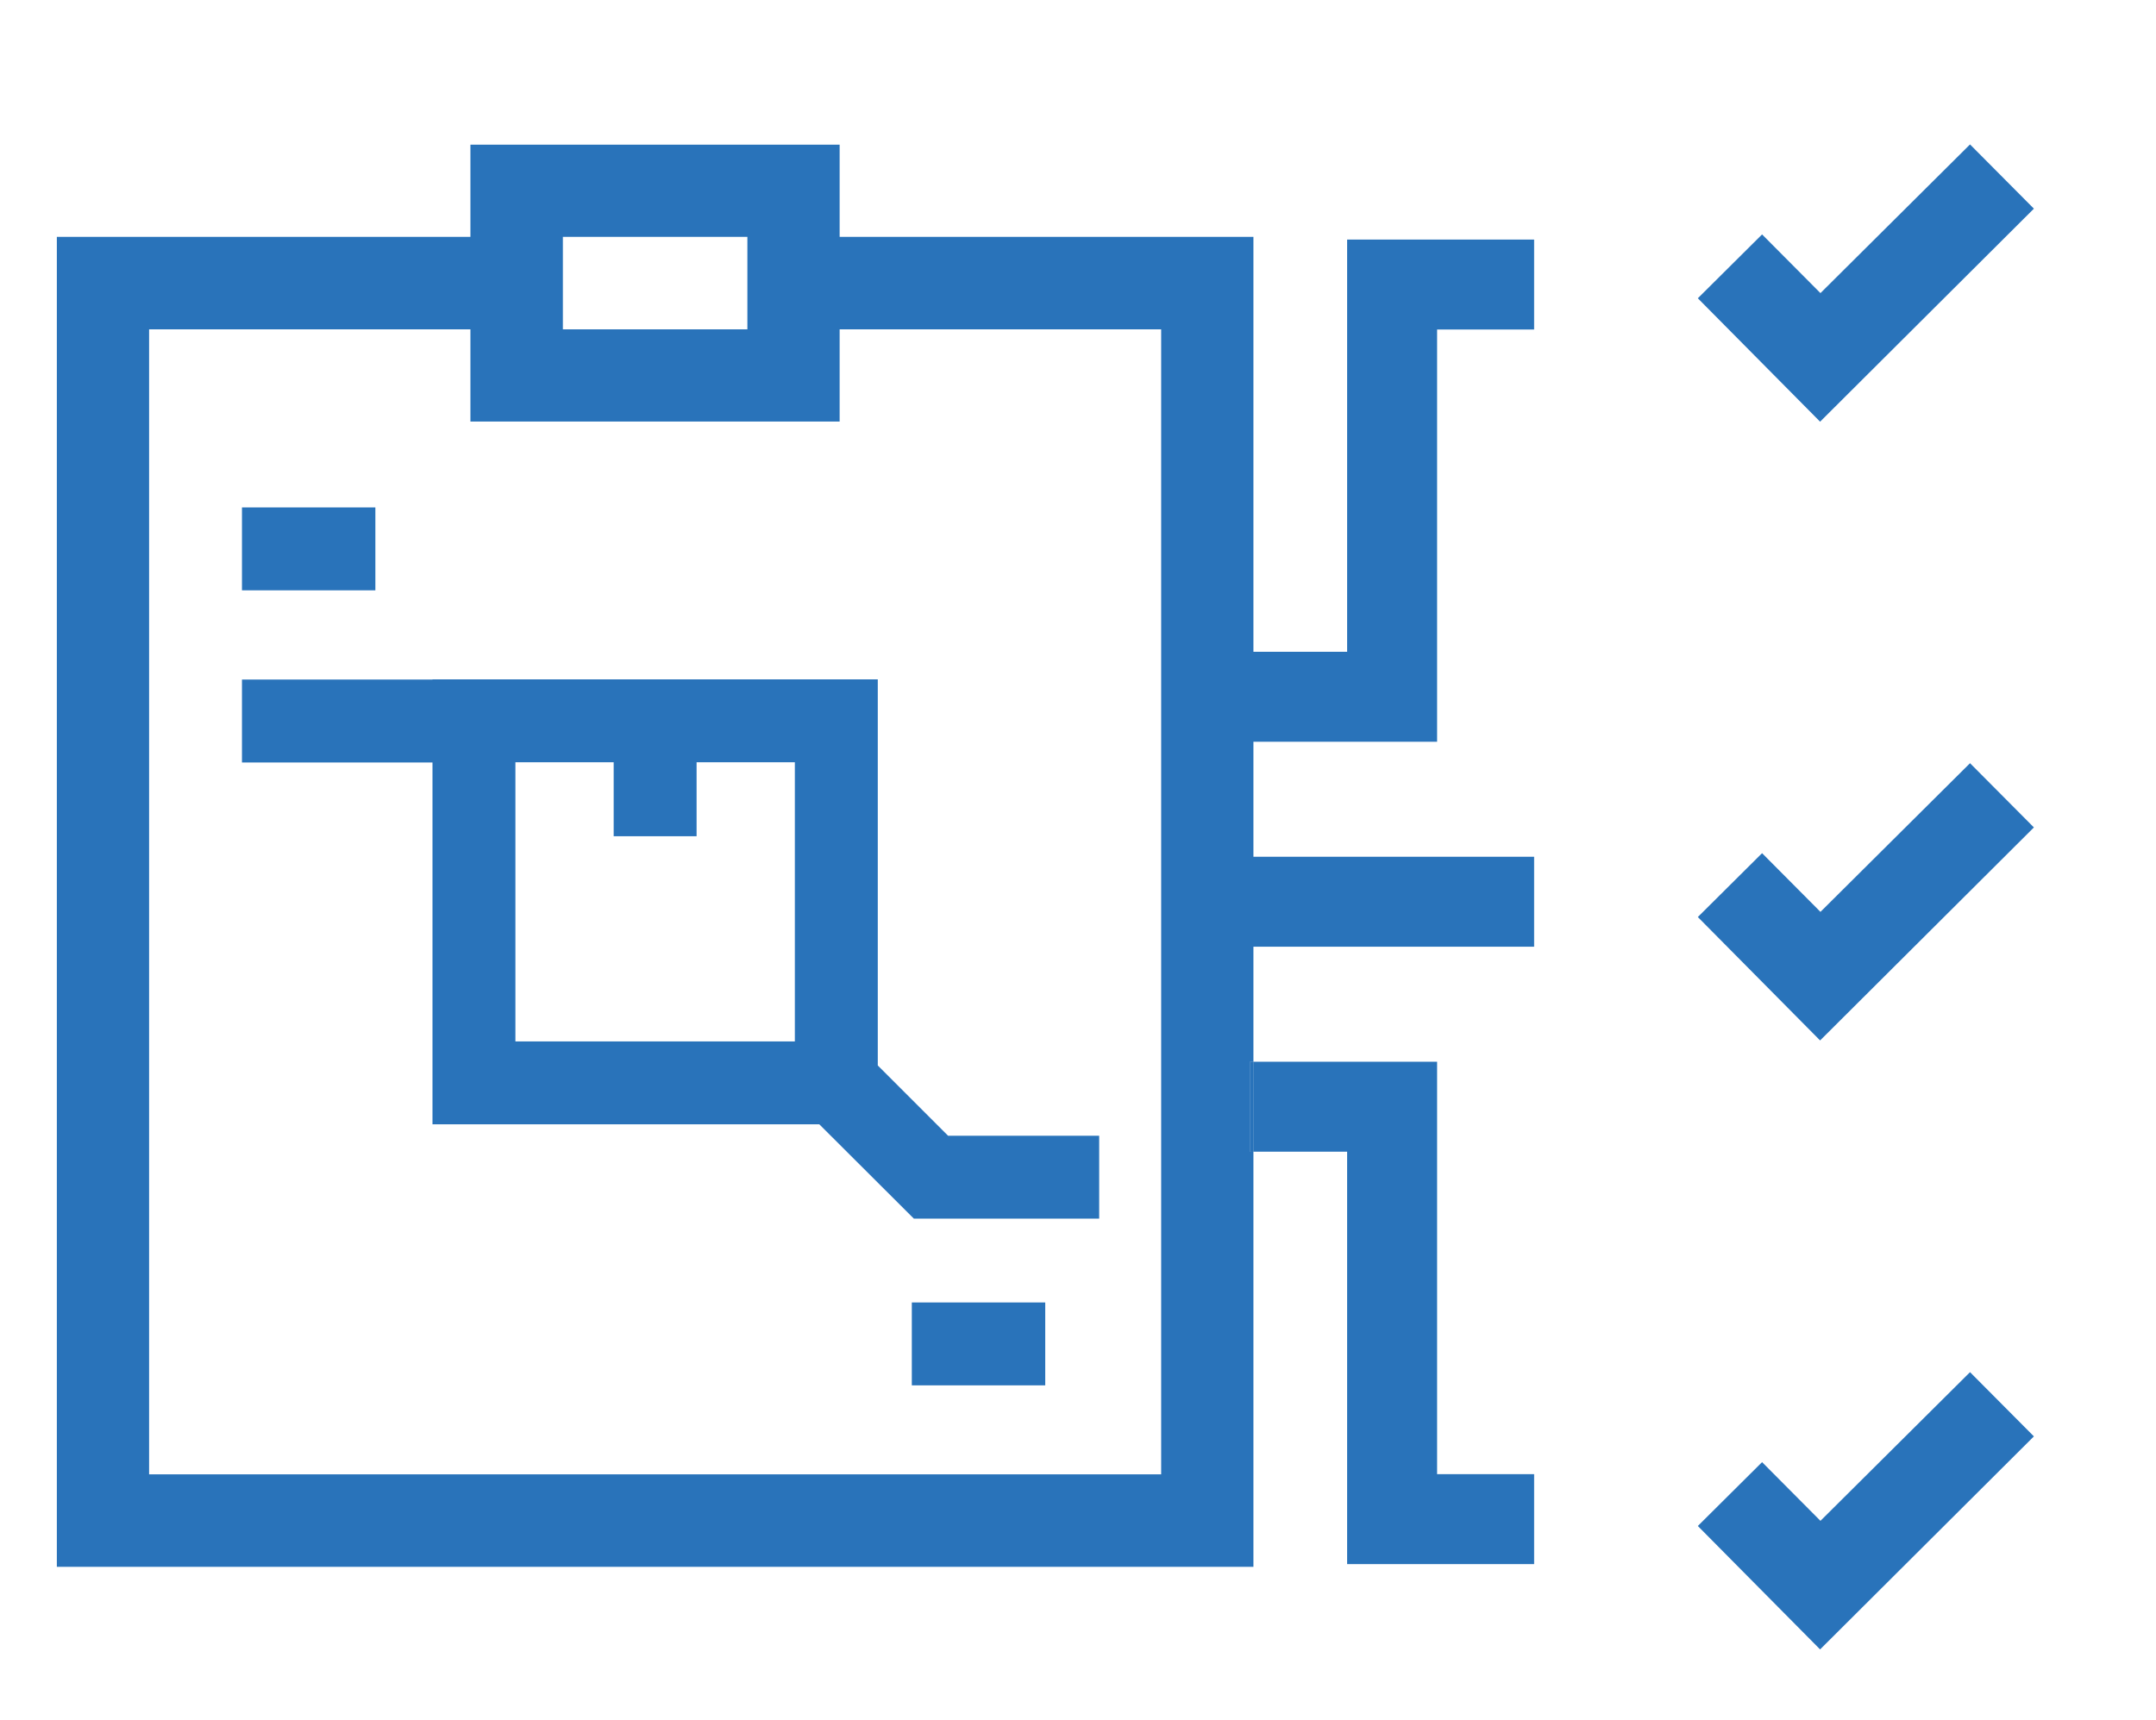
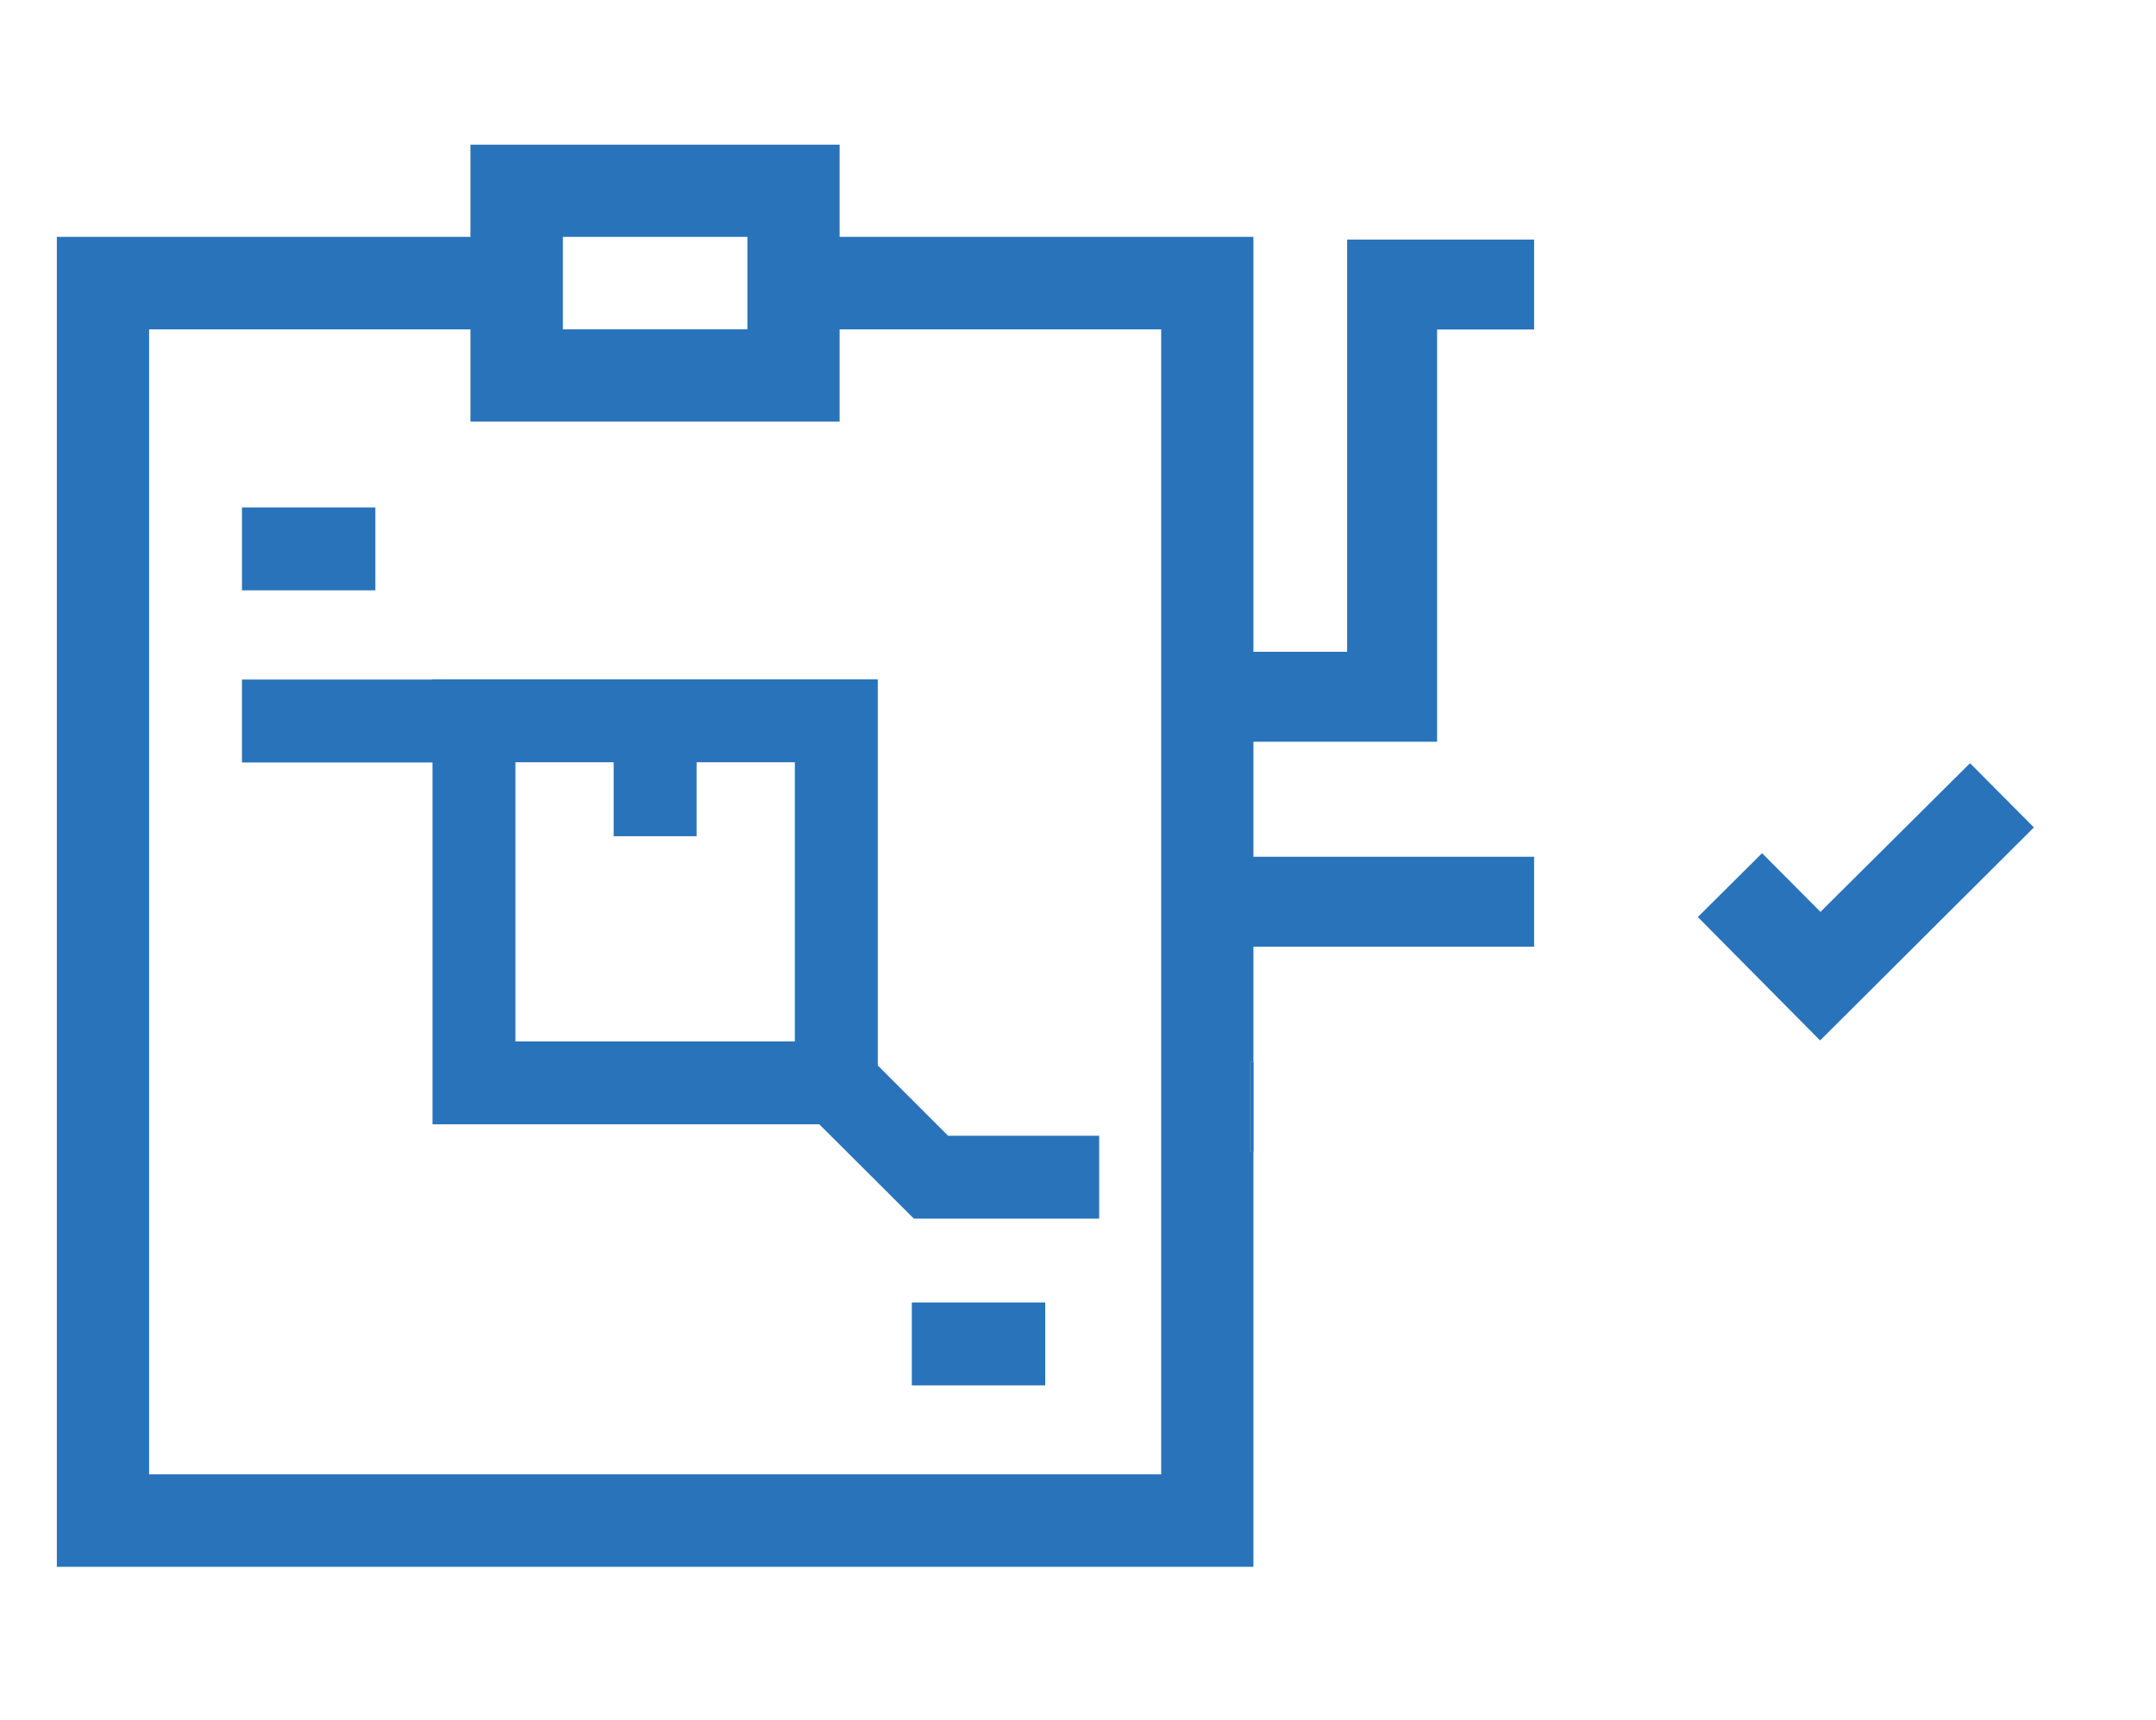
<svg xmlns="http://www.w3.org/2000/svg" id="_Слой_1" data-name="Слой 1" viewBox="0 0 104 83">
  <defs>
    <style>
      .cls-1 {
        fill: #2973ba;
      }
    </style>
  </defs>
  <g>
    <path class="cls-1" d="m60.302,51.23v4.34h.16v-4.34h-.16Z" />
    <path class="cls-1" d="m69.322,35.79V15.9h4.68v-4.34h-9.02v19.89h-4.52V11.43h-19.96v-4.45h-17.81v4.45H2.742v64.17h57.72v-20.03h-.16v-4.34h.16v-5.55h13.54v-4.34h-13.54v-5.55h8.86ZM27.152,11.43h8.9v4.46h-8.9v-4.46Zm28.86,59.71H7.192V15.89h15.5v4.45h17.81v-4.45h15.51v55.25Z" />
  </g>
  <g>
    <path class="cls-1" d="m60.302,51.23v4.34h.16v-4.34h-.16Z" />
-     <polygon class="cls-1" points="74.002 71.13 74.002 75.47 64.982 75.47 64.982 55.57 60.462 55.57 60.462 51.23 69.322 51.23 69.322 71.13 74.002 71.13" />
  </g>
-   <path class="cls-1" d="m87.815,14.144l-2.817-2.833-3.099,3.081,5.898,5.955,10.313-10.279-3.081-3.099-7.215,7.174Z" />
  <path class="cls-1" d="m87.815,44l-2.817-2.833-3.099,3.081,5.898,5.955,10.313-10.279-3.081-3.099-7.215,7.174Z" />
-   <path class="cls-1" d="m87.815,73.383l-2.817-2.833-3.099,3.081,5.898,5.955,10.313-10.279-3.081-3.099-7.215,7.174Z" />
  <rect class="cls-1" x="11.672" y="24.484" width="6.435" height="4" />
  <rect class="cls-1" x="43.984" y="62.845" width="6.435" height="4" />
  <path class="cls-1" d="m45.732,54.8l-3.39-3.39v-18.63h-21.48v.01h-9.19v4h9.19v17.46h18.66l4.56,4.55h8.94v-4h-7.29Zm-7.39-4.55h-13.48v-13.47h4.74v3.57h4v-3.57h4.74v13.47Z" />
</svg>